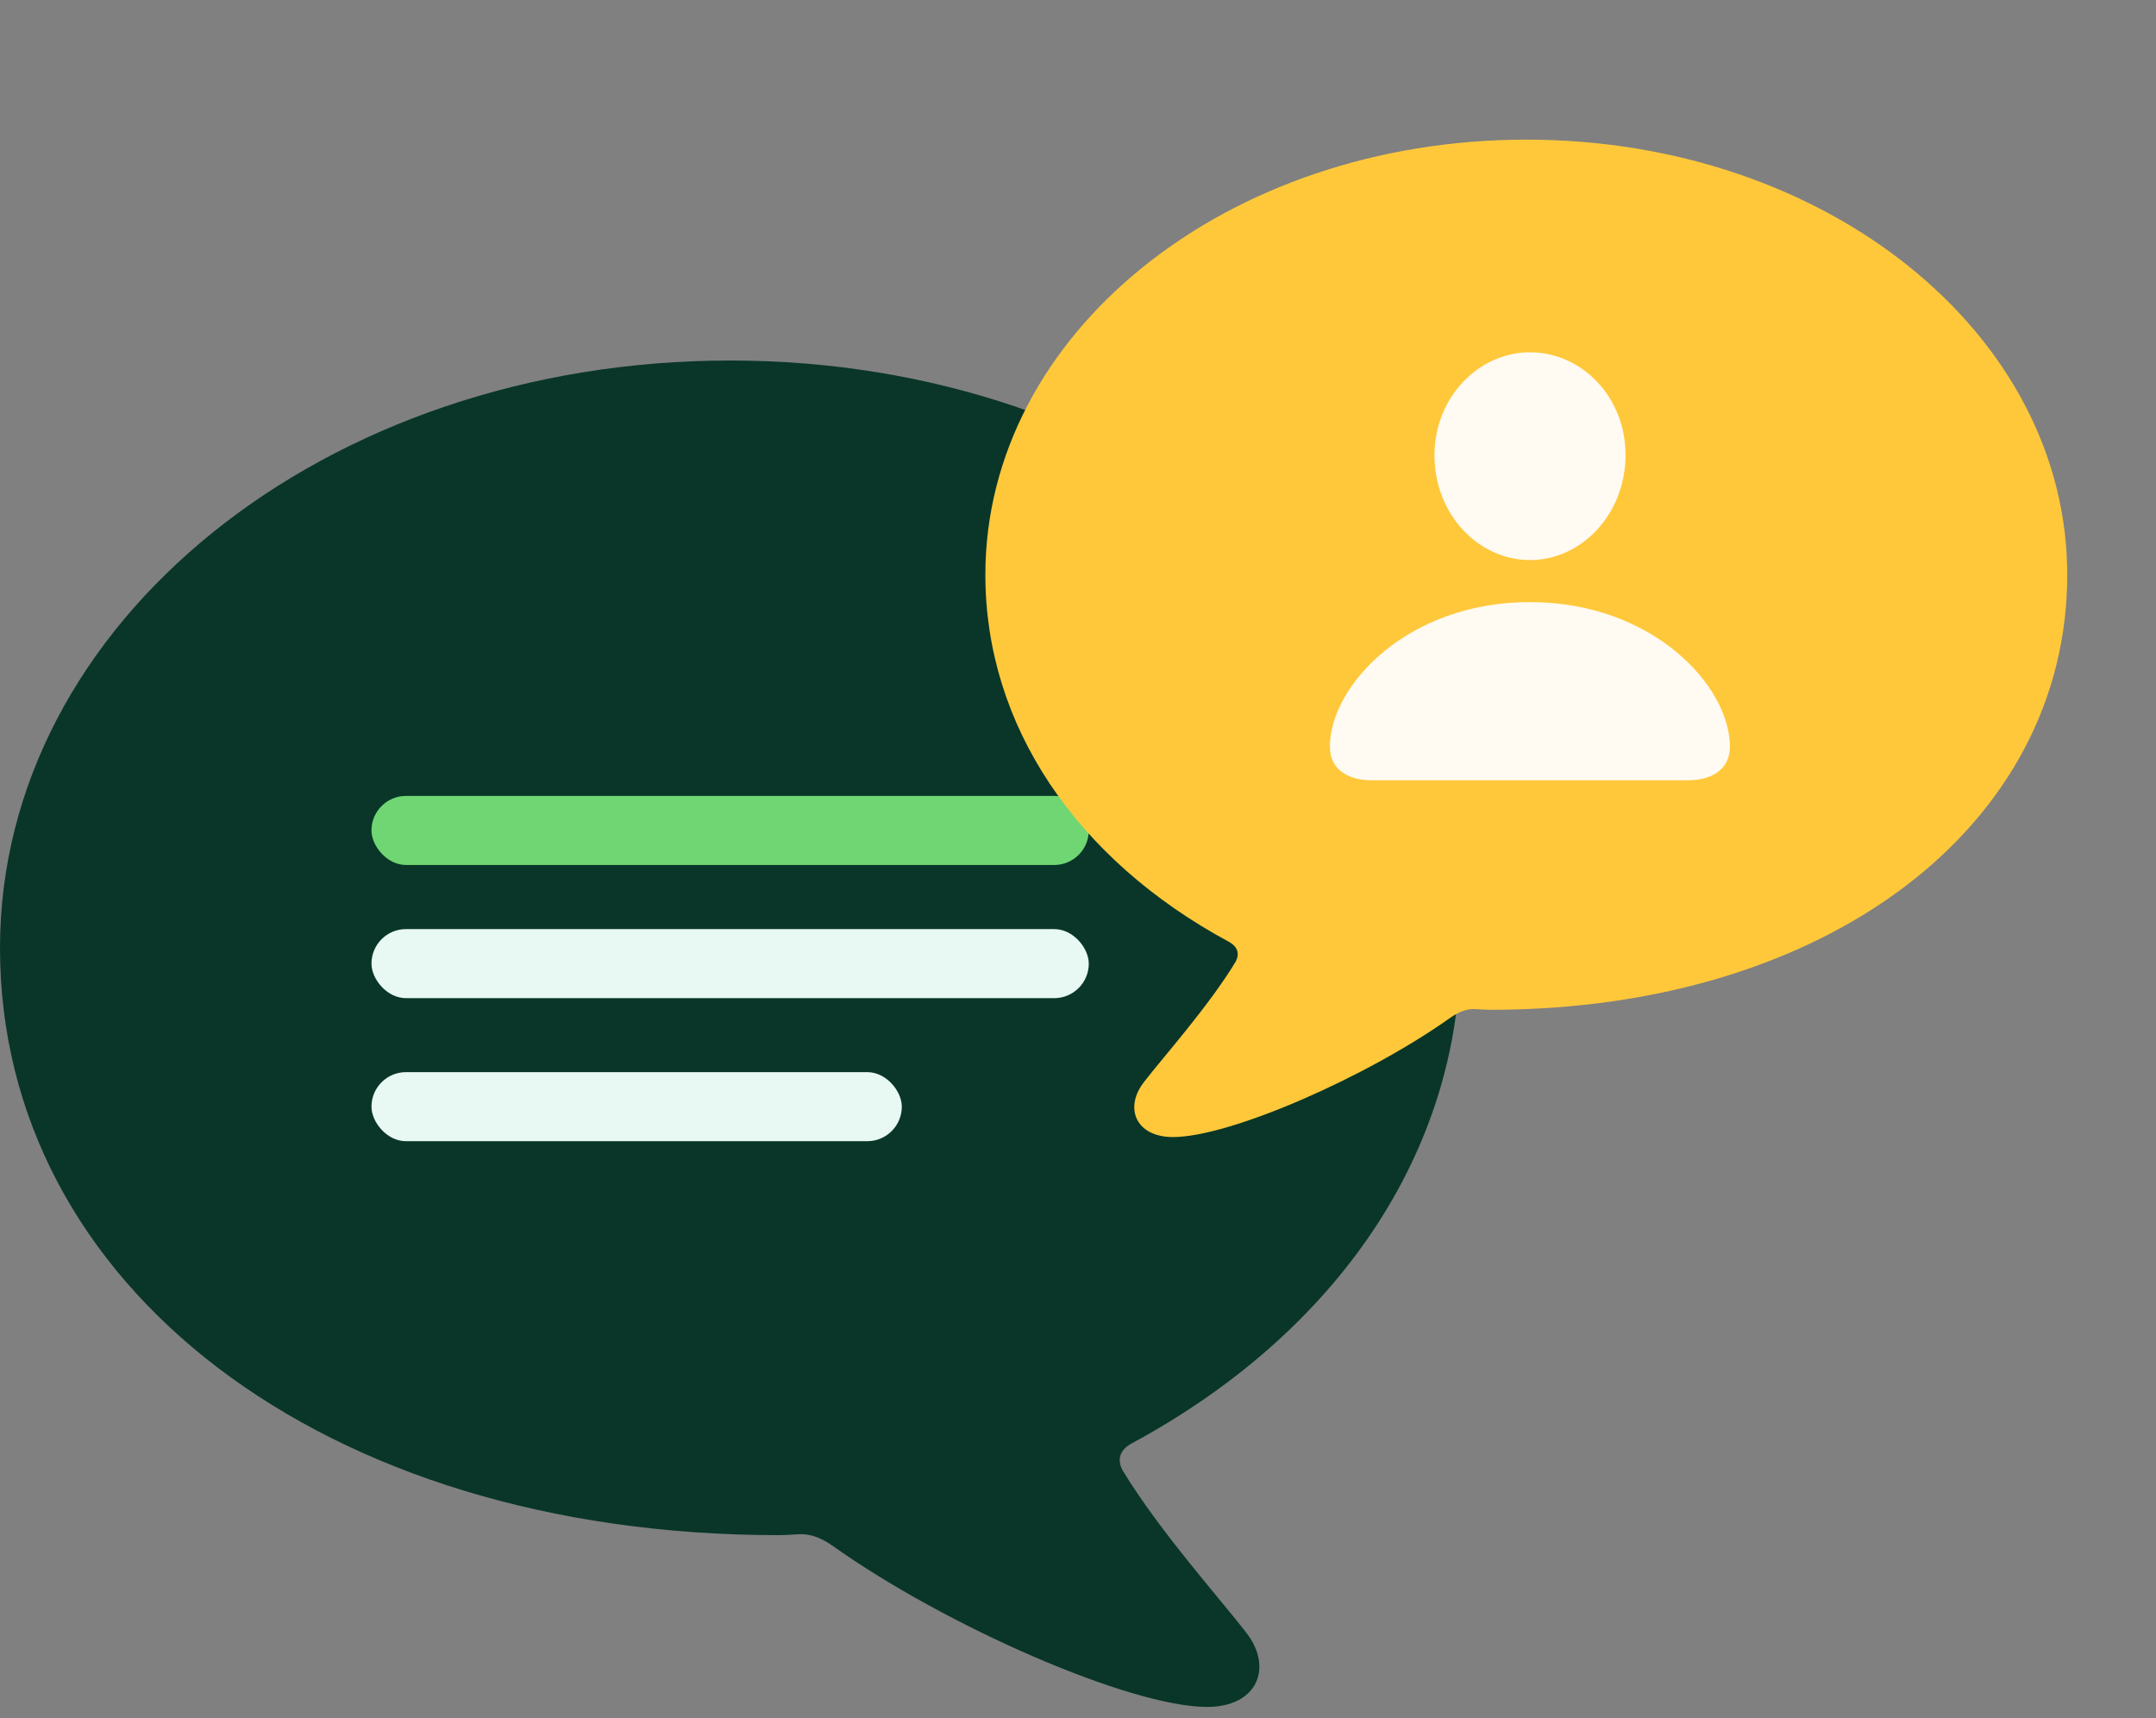
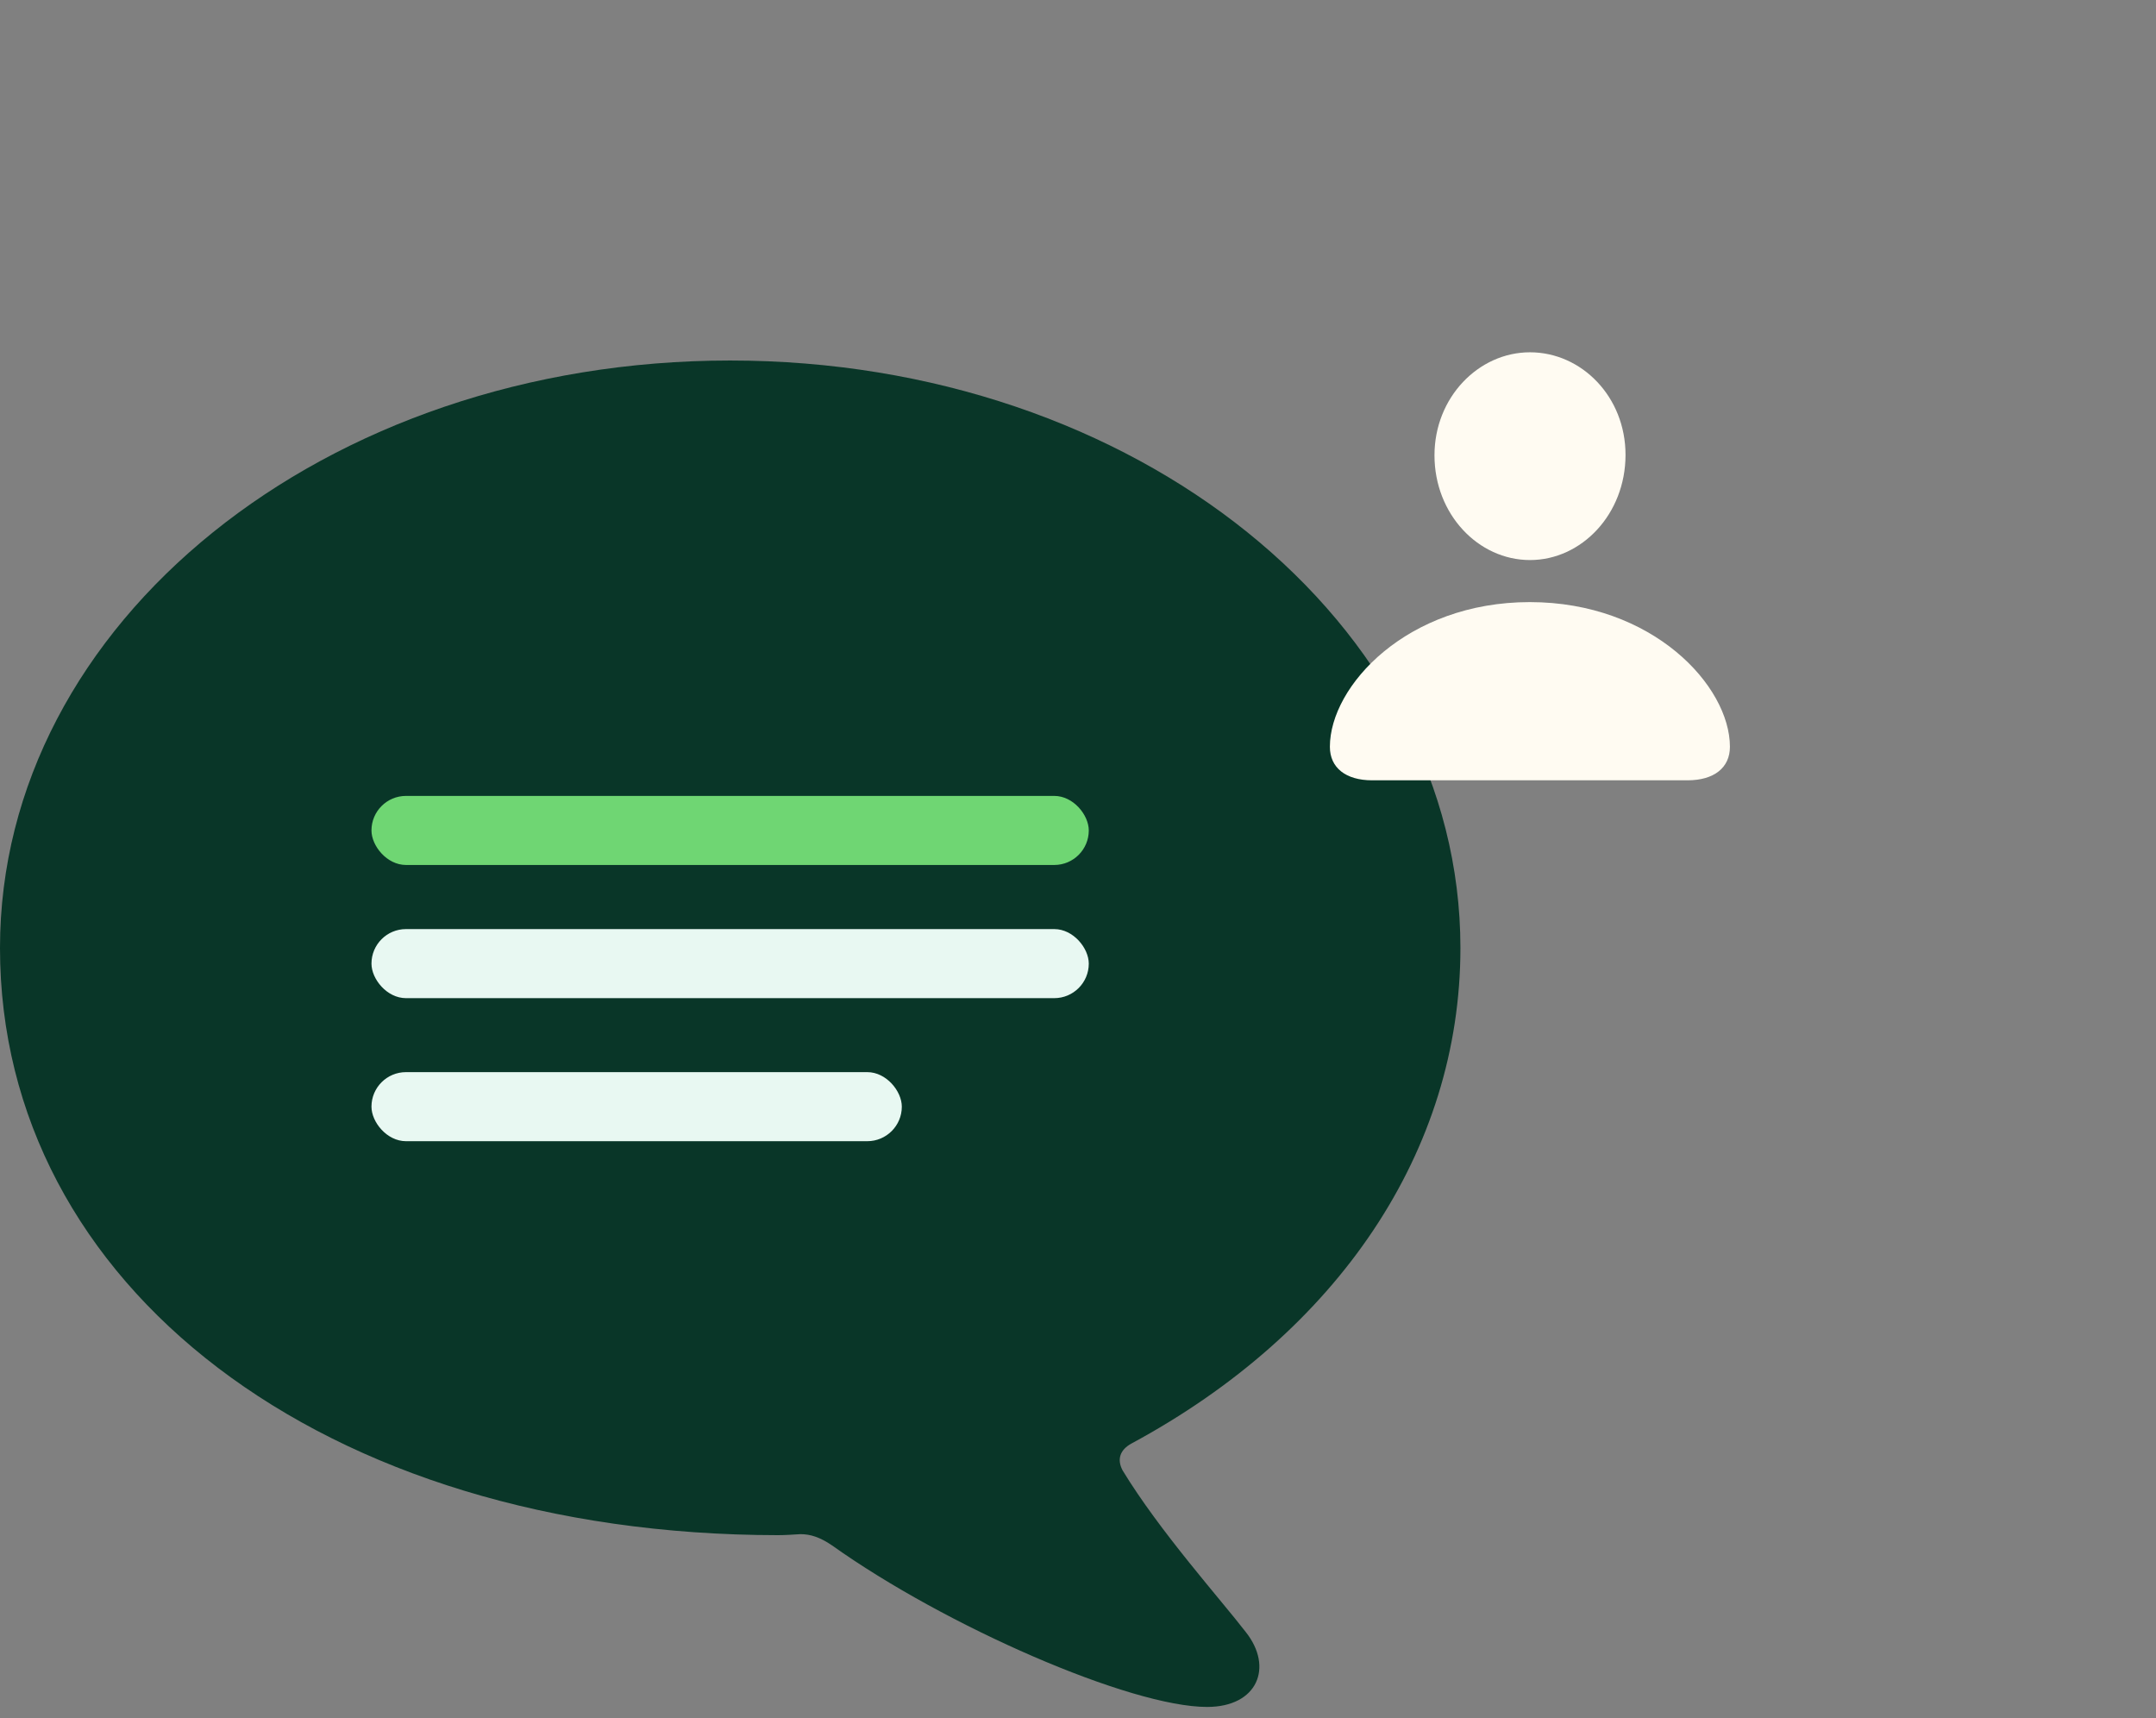
<svg xmlns="http://www.w3.org/2000/svg" width="64" height="51" viewBox="0 0 64 51" fill="none">
  <rect x="0" y="0" width="64" height="51" fill="#808080" stroke="none" />
  <path d="M35.832 50.667C33.555 50.667 28.068 48.272 24.7 45.873C24.341 45.628 24.058 45.538 23.759 45.538C23.523 45.553 23.299 45.568 23.09 45.568C9.57 45.558 -0 38.154 -0 28.139C-0 18.485 9.635 10.701 21.674 10.701C33.716 10.701 43.352 18.485 43.352 28.139C43.352 34.158 39.727 39.537 33.585 42.849C33.247 43.035 33.15 43.316 33.323 43.644C34.419 45.451 36.248 47.491 36.983 48.447C37.807 49.488 37.331 50.667 35.832 50.667Z" fill="#093628" />
  <rect x="11.027" y="23.625" width="21.293" height="2.05" rx="1.025" fill="#6FD673" />
  <rect x="11.027" y="27.578" width="21.293" height="2.05" rx="1.025" fill="#E8F8F2" />
  <rect x="11.027" y="31.824" width="15.743" height="2.05" rx="1.025" fill="#E8F8F2" />
-   <path d="M34.82 33.751C36.507 33.751 40.572 31.976 43.067 30.199C43.333 30.018 43.542 29.951 43.764 29.951C43.939 29.962 44.104 29.974 44.26 29.974C54.275 29.966 61.365 24.482 61.365 17.062C61.365 9.911 54.227 4.145 45.309 4.145C36.388 4.145 29.25 9.911 29.25 17.062C29.25 21.521 31.935 25.506 36.485 27.959C36.735 28.097 36.807 28.305 36.679 28.548C35.867 29.887 34.512 31.398 33.968 32.106C33.357 32.877 33.71 33.751 34.82 33.751Z" fill="#FFC83B" />
-   <path d="M48.253 13.501C48.253 15.262 46.948 16.624 45.417 16.624C43.88 16.624 42.582 15.262 42.582 13.514C42.582 11.797 43.889 10.457 45.417 10.457C46.946 10.457 48.253 11.774 48.253 13.501Z" fill="#FFFBF2" />
+   <path d="M48.253 13.501C48.253 15.262 46.948 16.624 45.417 16.624C43.88 16.624 42.582 15.262 42.582 13.514C42.582 11.797 43.889 10.457 45.417 10.457C46.946 10.457 48.253 11.774 48.253 13.501" fill="#FFFBF2" />
  <path d="M51.352 22.167C51.352 22.788 50.881 23.162 50.091 23.162H40.732C39.948 23.162 39.477 22.788 39.477 22.167C39.477 20.359 41.771 17.872 45.411 17.872C49.058 17.872 51.352 20.359 51.352 22.167Z" fill="#FFFBF2" />
</svg>